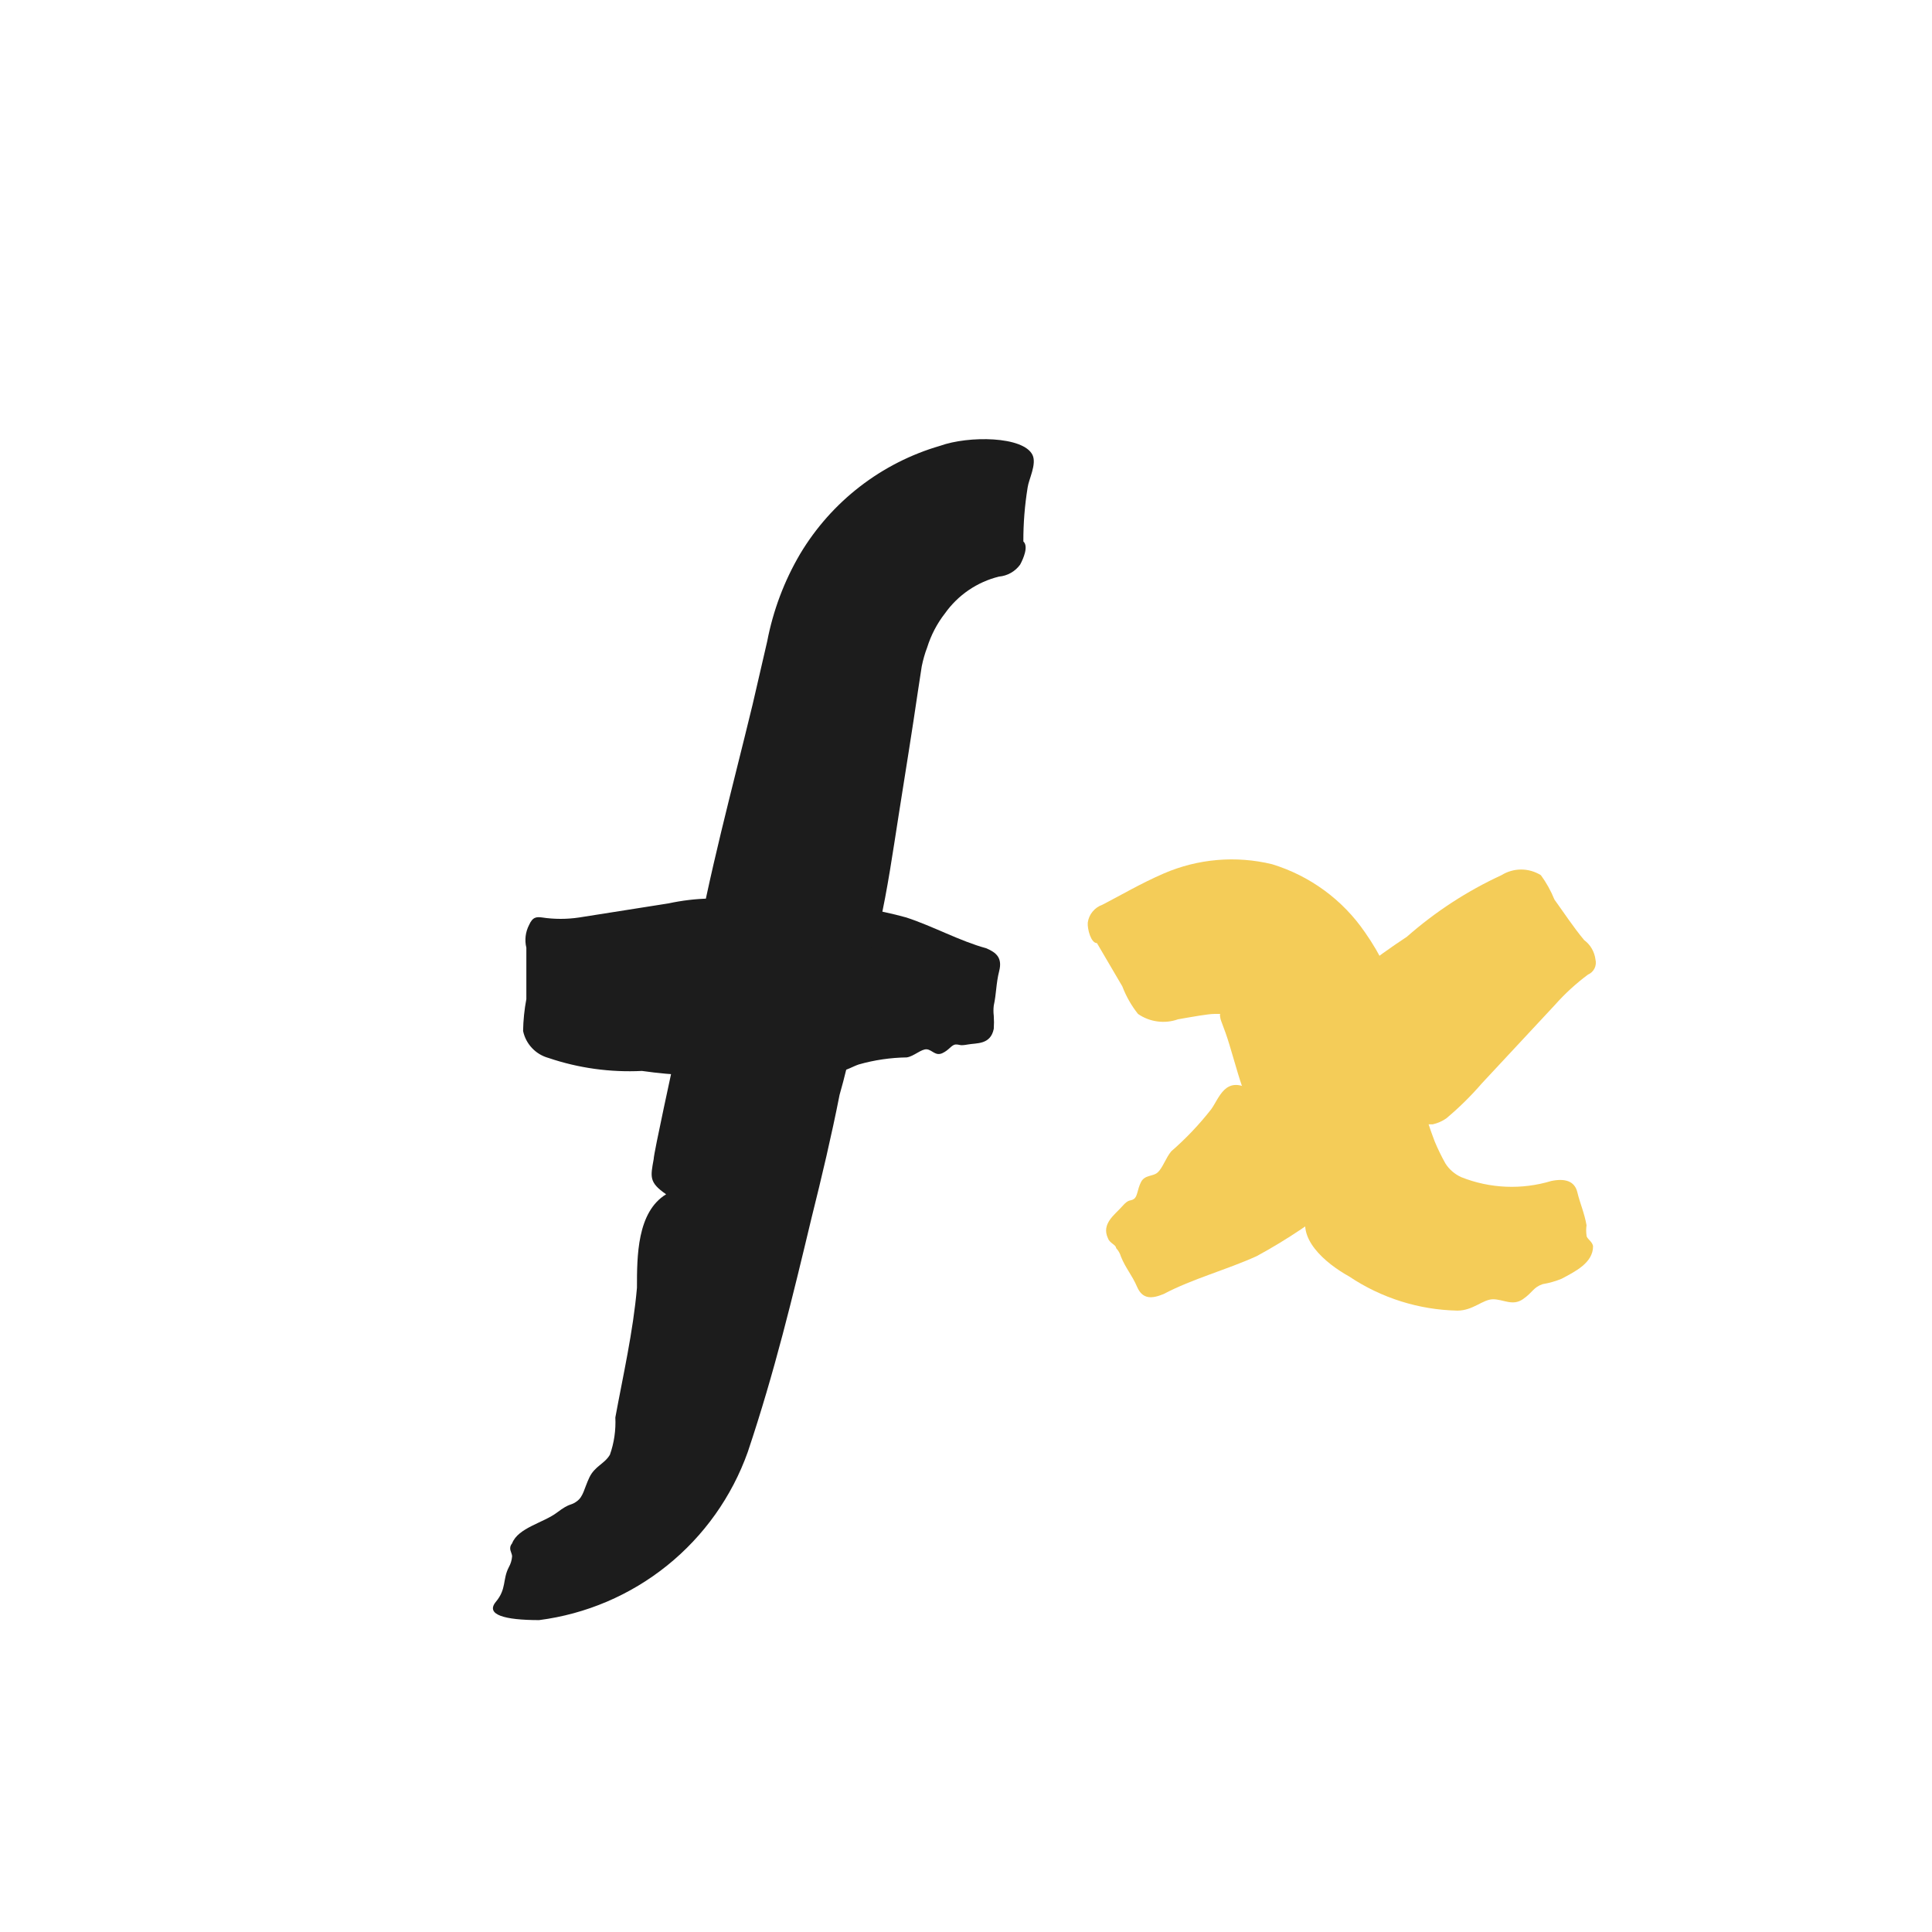
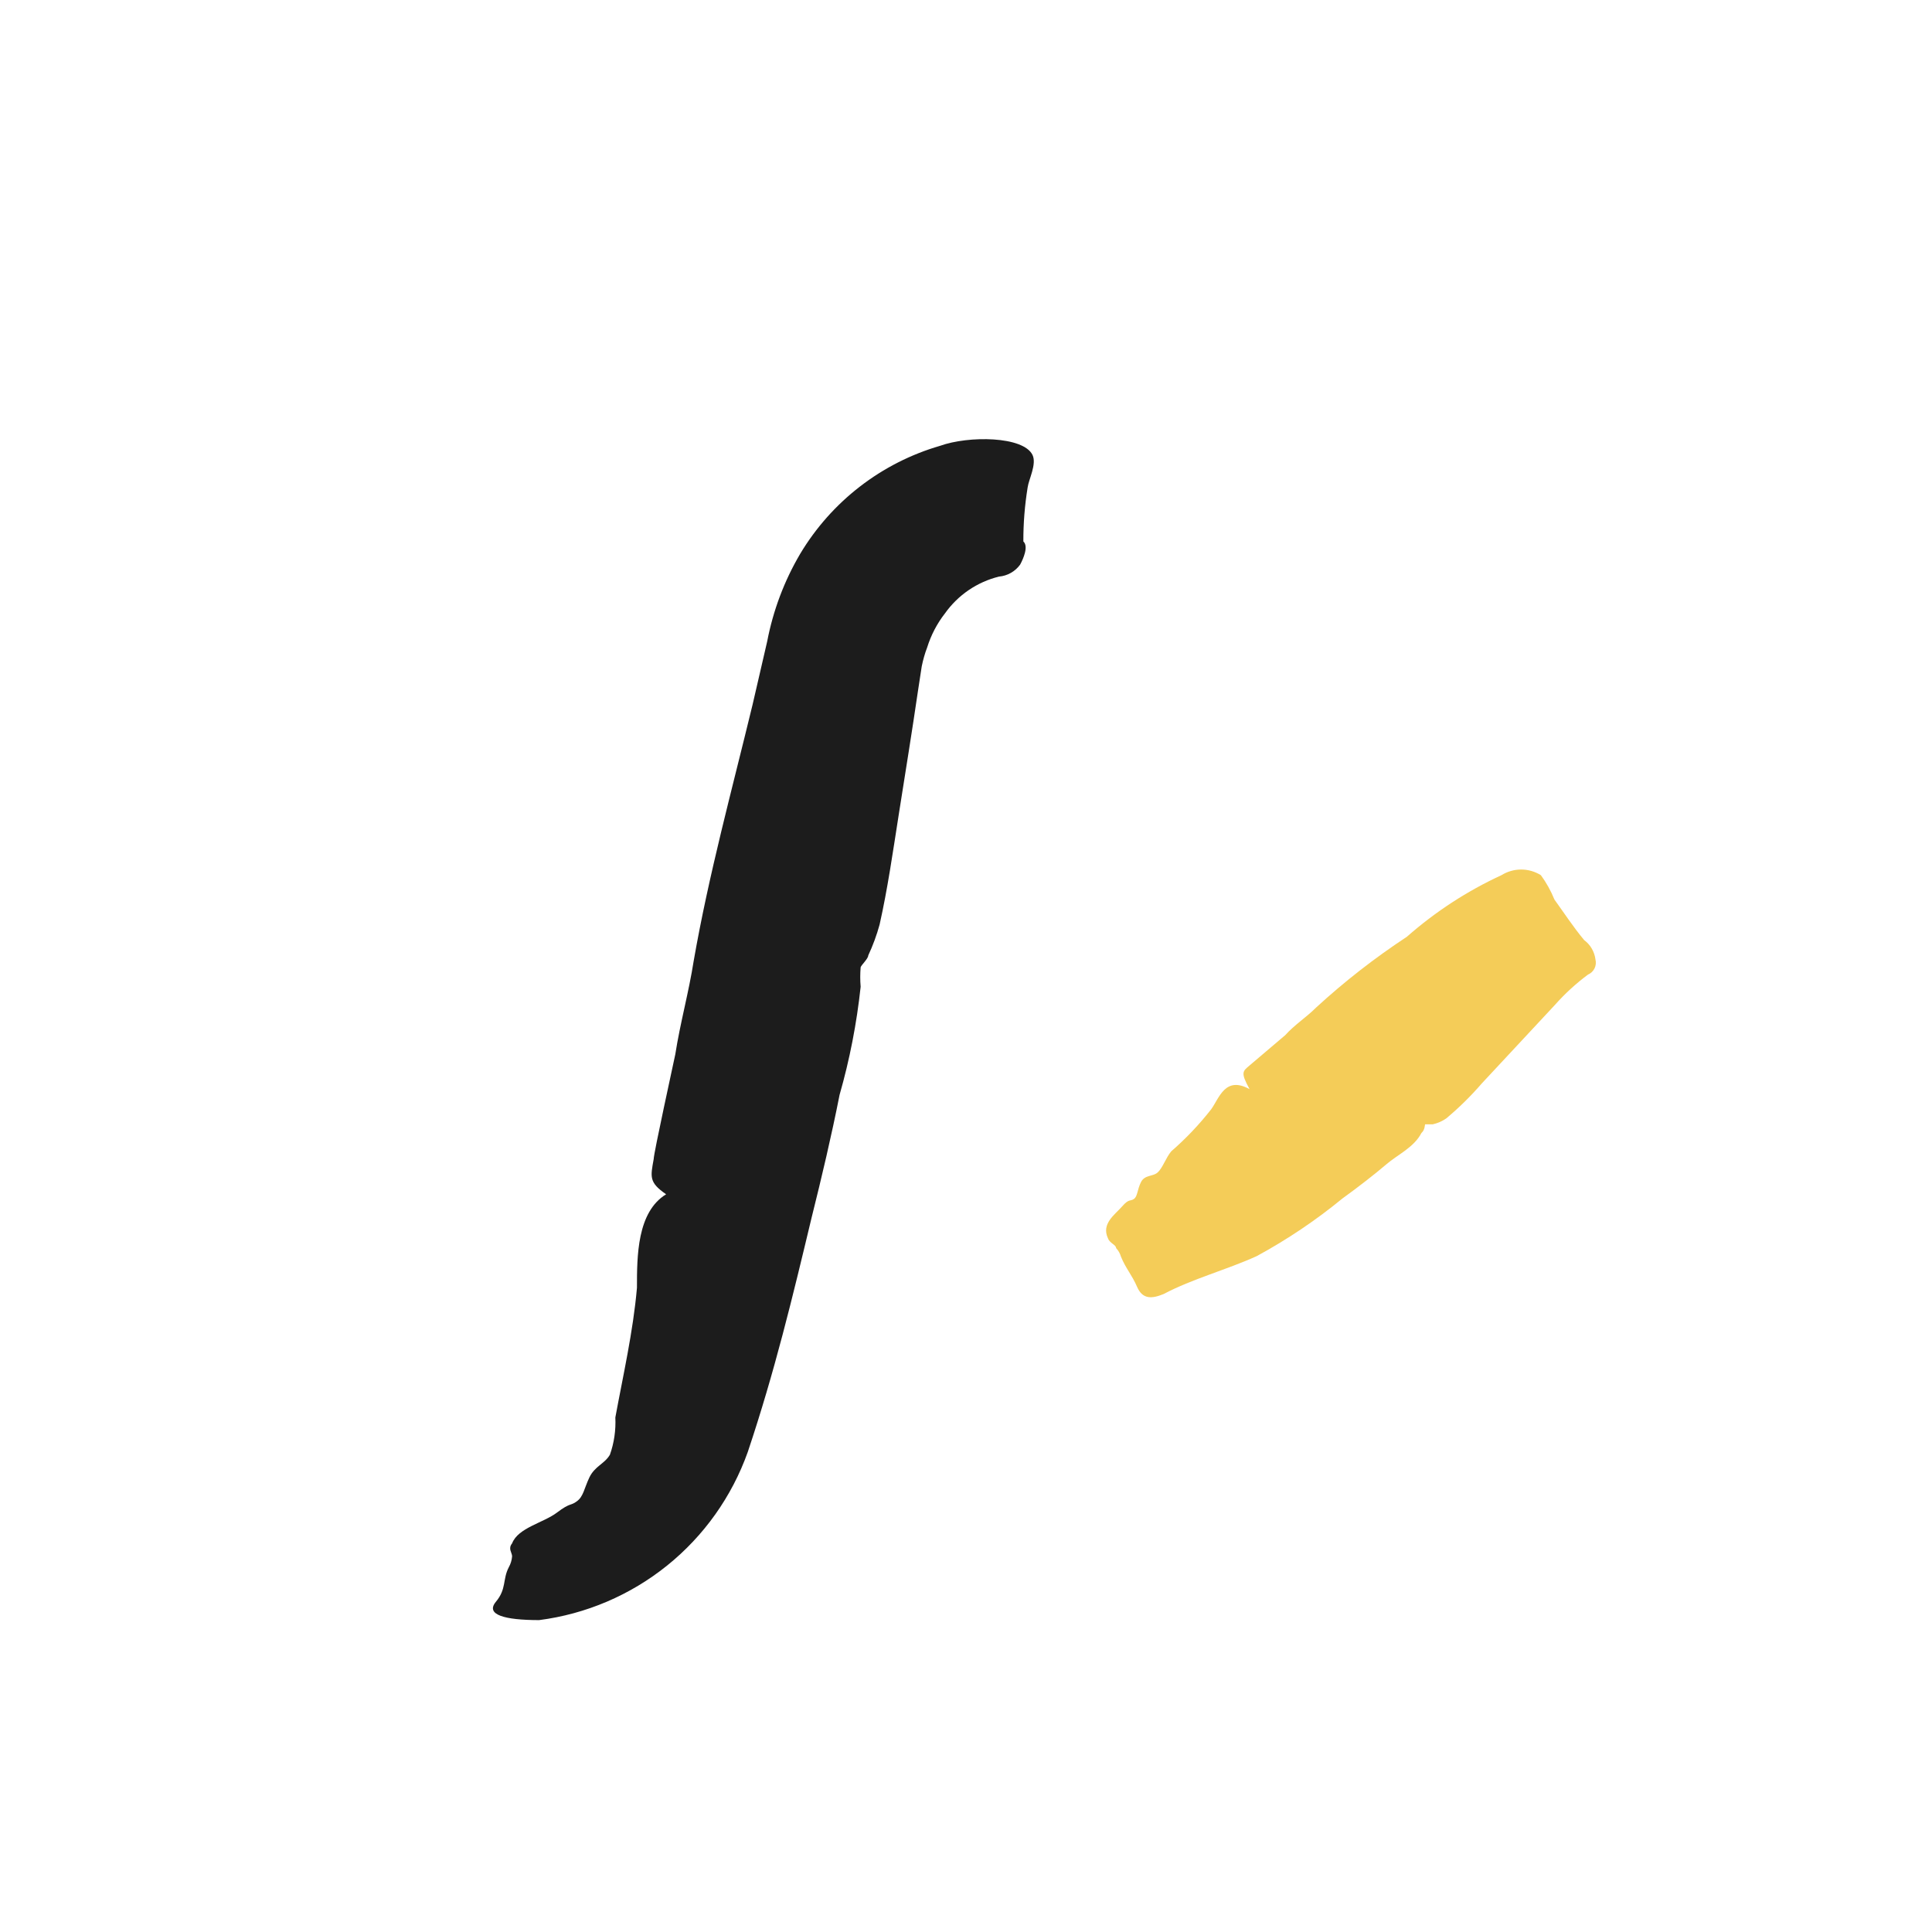
<svg xmlns="http://www.w3.org/2000/svg" width="32" height="32" viewBox="0 0 32 32" fill="none">
-   <path d="M8.718 16.548C8.718 16.261 8.718 15.984 8.718 15.697C8.687 15.571 8.703 15.437 8.763 15.321C8.825 15.178 8.897 15.187 8.977 15.196C9.182 15.227 9.39 15.227 9.595 15.196L11.072 14.963C11.296 14.915 11.523 14.887 11.752 14.883C11.822 14.896 11.889 14.924 11.949 14.963C11.949 14.963 12.012 15.044 12.03 15.053C12.048 15.062 12.092 14.999 12.146 14.972C12.352 14.874 12.585 14.972 12.799 14.972C13.053 14.959 13.307 14.959 13.56 14.972C14.051 14.99 14.537 15.065 15.01 15.196C15.449 15.339 15.905 15.59 16.335 15.706C16.505 15.778 16.604 15.867 16.55 16.082C16.496 16.297 16.505 16.449 16.46 16.655C16.453 16.712 16.453 16.769 16.46 16.825C16.465 16.897 16.465 16.968 16.46 17.04C16.407 17.308 16.174 17.273 16.031 17.3C15.888 17.326 15.905 17.3 15.834 17.3C15.762 17.3 15.726 17.389 15.61 17.443C15.494 17.497 15.44 17.389 15.351 17.38C15.261 17.371 15.136 17.497 15.019 17.514C14.75 17.518 14.482 17.557 14.223 17.631C14.035 17.693 13.775 17.917 13.632 17.479C13.587 17.792 13.551 17.792 13.444 17.801H12.799C12.602 17.801 12.415 17.801 12.218 17.801C11.689 17.834 11.158 17.813 10.633 17.738C10.108 17.764 9.583 17.692 9.085 17.523C8.98 17.494 8.886 17.438 8.812 17.359C8.737 17.28 8.686 17.182 8.664 17.076C8.667 16.899 8.685 16.722 8.718 16.548Z" fill="#1C1C1C" />
  <path d="M17.021 8.073C16.973 8.369 16.949 8.668 16.95 8.968C17.039 9.049 16.95 9.254 16.896 9.353C16.855 9.409 16.803 9.455 16.743 9.489C16.683 9.523 16.616 9.544 16.547 9.55C16.185 9.639 15.868 9.855 15.652 10.159C15.521 10.327 15.421 10.518 15.357 10.723C15.318 10.824 15.289 10.929 15.267 11.036L15.204 11.447C15.106 12.119 14.998 12.781 14.891 13.461C14.784 14.142 14.703 14.715 14.569 15.314C14.521 15.489 14.458 15.66 14.381 15.825C14.381 15.878 14.264 15.986 14.255 16.021C14.246 16.129 14.246 16.236 14.255 16.344C14.19 16.949 14.074 17.548 13.906 18.134C13.772 18.814 13.611 19.494 13.441 20.175C13.128 21.482 12.832 22.717 12.385 24.051C12.122 24.788 11.66 25.439 11.05 25.93C10.44 26.421 9.706 26.734 8.93 26.834C8.357 26.834 8.035 26.745 8.214 26.53C8.393 26.315 8.321 26.163 8.428 25.957C8.459 25.902 8.477 25.841 8.482 25.778C8.482 25.715 8.41 25.653 8.482 25.563C8.581 25.304 9.001 25.223 9.225 25.053C9.449 24.883 9.449 24.946 9.556 24.865C9.664 24.785 9.673 24.659 9.762 24.471C9.852 24.283 10.013 24.247 10.102 24.095C10.172 23.897 10.202 23.687 10.192 23.478C10.317 22.797 10.487 22.055 10.55 21.329C10.55 20.81 10.55 20.076 11.033 19.781C10.747 19.584 10.774 19.494 10.827 19.199C10.827 19.101 11.158 17.597 11.185 17.463C11.266 16.943 11.409 16.433 11.49 15.914C11.74 14.482 12.125 13.077 12.465 11.671L12.707 10.624C12.805 10.113 12.989 9.622 13.253 9.174C13.772 8.306 14.6 7.666 15.571 7.384C16.046 7.214 16.95 7.223 17.102 7.536C17.174 7.688 17.039 7.939 17.021 8.073Z" fill="#1C1C1C" />
-   <path d="M18.589 16.337L18.169 15.621C18.07 15.621 18.008 15.389 18.017 15.281C18.026 15.214 18.053 15.152 18.096 15.1C18.139 15.047 18.195 15.008 18.258 14.986C18.571 14.825 18.885 14.637 19.279 14.466C19.843 14.223 20.471 14.169 21.069 14.314C21.695 14.505 22.238 14.902 22.608 15.442C22.865 15.807 23.058 16.213 23.181 16.642C23.199 16.748 23.199 16.857 23.181 16.964C23.166 17.013 23.148 17.061 23.128 17.107C23.128 17.161 23.208 17.197 23.244 17.259C23.376 17.533 23.464 17.826 23.503 18.128C23.602 18.441 23.683 18.7 23.763 18.906C23.816 19.032 23.875 19.154 23.942 19.273C24.005 19.371 24.096 19.449 24.202 19.497C24.678 19.687 25.206 19.709 25.697 19.56C25.92 19.515 26.081 19.56 26.126 19.748C26.171 19.936 26.242 20.088 26.278 20.294C26.27 20.35 26.27 20.407 26.278 20.464C26.278 20.517 26.377 20.562 26.386 20.643C26.386 20.92 26.081 21.064 25.866 21.18C25.766 21.221 25.661 21.251 25.553 21.269C25.392 21.323 25.392 21.404 25.222 21.52C25.052 21.636 24.9 21.52 24.73 21.52C24.56 21.52 24.399 21.708 24.139 21.708C23.501 21.695 22.879 21.499 22.349 21.144C21.946 20.92 21.454 20.5 21.669 20.061C21.355 20.124 21.311 20.061 21.23 19.864C21.07 19.527 20.932 19.181 20.818 18.826C20.702 18.539 20.666 18.253 20.576 18.002C20.487 17.752 20.38 17.331 20.299 17.107C20.218 16.883 20.218 16.901 20.209 16.839C20.201 16.776 20.209 16.839 20.209 16.794C20.209 16.794 20.209 16.794 20.111 16.794C20.013 16.794 19.762 16.839 19.511 16.883C19.402 16.922 19.285 16.934 19.169 16.918C19.054 16.903 18.944 16.86 18.849 16.794C18.739 16.656 18.652 16.502 18.589 16.337Z" fill="#F4CC58" />
  <path d="M25.746 14.899C25.907 15.122 26.059 15.355 26.238 15.57C26.289 15.608 26.333 15.656 26.365 15.712C26.397 15.767 26.418 15.829 26.426 15.892C26.438 15.942 26.433 15.995 26.41 16.041C26.387 16.087 26.348 16.123 26.301 16.143C26.102 16.291 25.919 16.459 25.755 16.644L24.546 17.942C24.365 18.151 24.168 18.346 23.955 18.524C23.888 18.571 23.812 18.604 23.732 18.622C23.732 18.622 23.615 18.622 23.606 18.622C23.597 18.622 23.606 18.712 23.544 18.765C23.418 19.007 23.15 19.123 22.962 19.285C22.774 19.446 22.487 19.669 22.237 19.849C21.794 20.213 21.317 20.533 20.814 20.806C20.321 21.03 19.748 21.182 19.274 21.433C19.077 21.514 18.925 21.522 18.835 21.317C18.746 21.111 18.647 21.012 18.567 20.815C18.552 20.762 18.524 20.713 18.486 20.672C18.486 20.618 18.379 20.591 18.352 20.511C18.236 20.269 18.468 20.117 18.585 19.983C18.701 19.849 18.719 19.902 18.782 19.858C18.844 19.813 18.835 19.705 18.898 19.58C18.961 19.455 19.095 19.491 19.175 19.419C19.256 19.347 19.31 19.177 19.399 19.07C19.642 18.859 19.864 18.625 20.062 18.372C20.196 18.184 20.294 17.817 20.697 18.04C20.545 17.763 20.581 17.745 20.697 17.647L21.288 17.145C21.44 16.975 21.637 16.85 21.798 16.689C22.267 16.258 22.77 15.866 23.302 15.516C23.772 15.102 24.3 14.758 24.868 14.496C24.966 14.435 25.08 14.402 25.195 14.402C25.311 14.402 25.424 14.435 25.522 14.496C25.613 14.62 25.688 14.756 25.746 14.899Z" fill="#F4CC58" />
</svg>